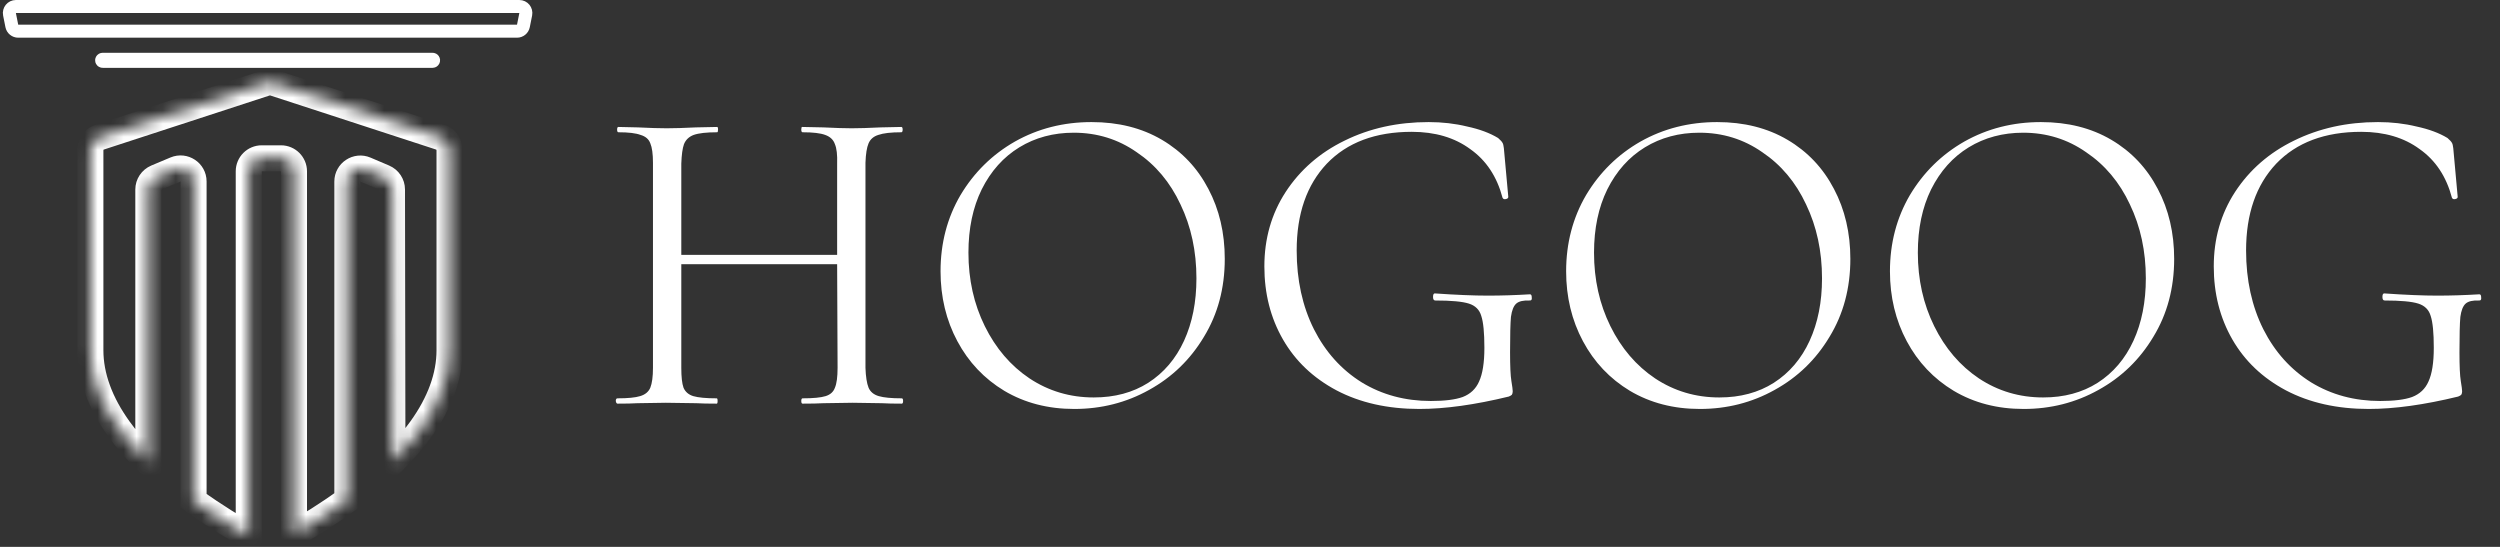
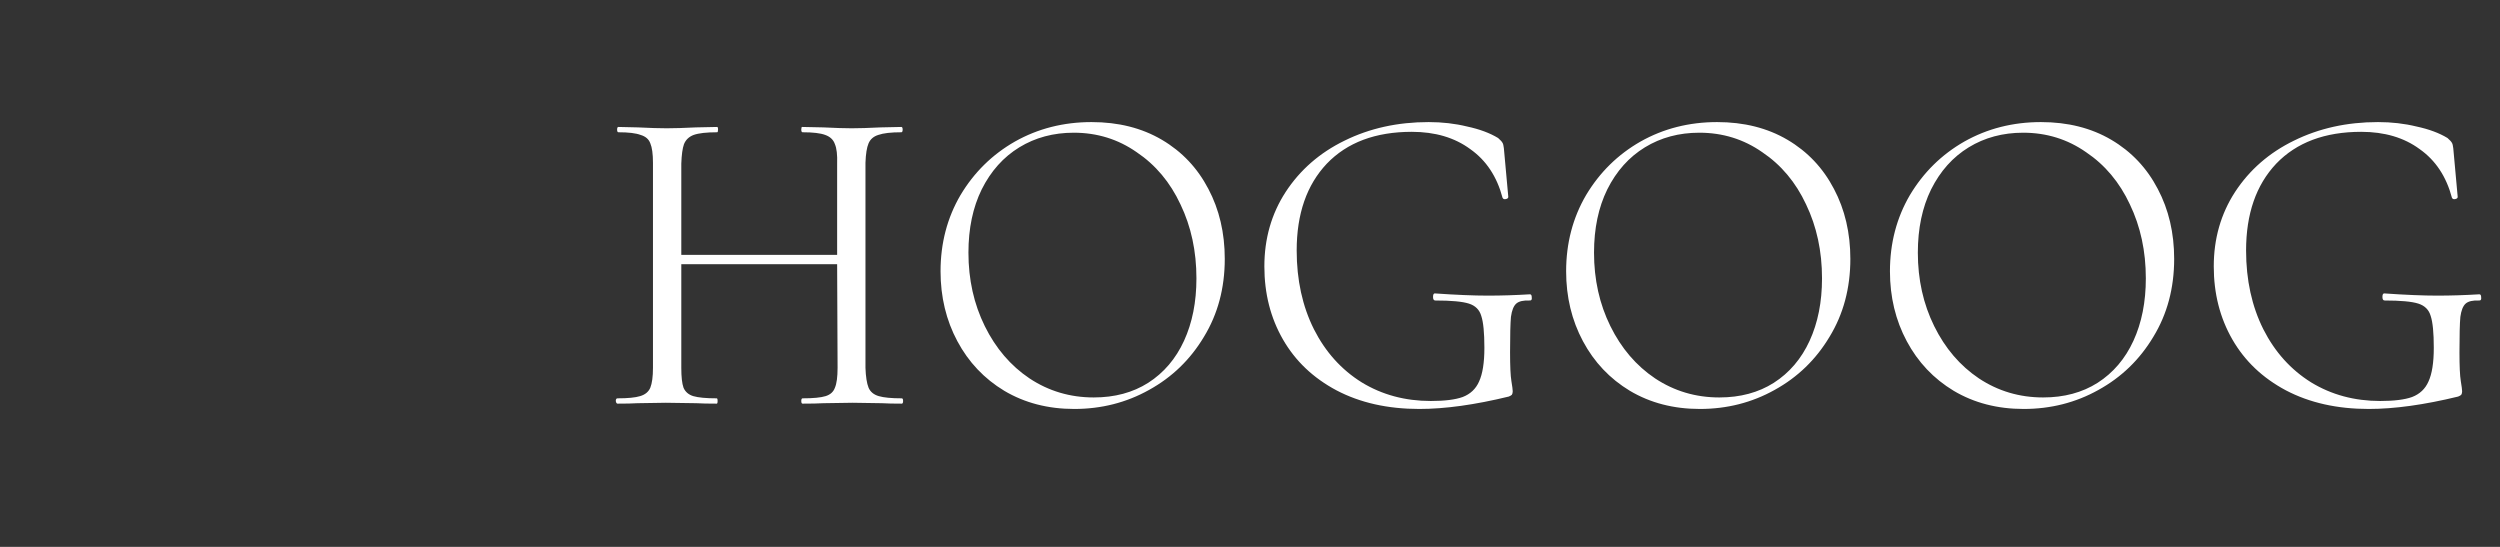
<svg xmlns="http://www.w3.org/2000/svg" width="192" height="42" viewBox="0 0 192 42" fill="none">
  <rect x="0" y="0" width="192" height="42" fill="#333333" stroke="none" />
  <path d="M69.256 30.592C69.324 30.592 69.358 30.66 69.358 30.796C69.358 30.932 69.324 31 69.256 31C68.621 31 68.111 30.989 67.726 30.966L65.482 30.932L63.238 30.966C62.853 30.989 62.32 31 61.64 31C61.572 31 61.538 30.932 61.538 30.796C61.538 30.66 61.572 30.592 61.64 30.592C62.456 30.592 63.045 30.535 63.408 30.422C63.771 30.309 64.009 30.093 64.122 29.776C64.258 29.459 64.326 28.949 64.326 28.246L64.292 20.29H52.324V28.246C52.324 28.949 52.381 29.459 52.494 29.776C52.63 30.093 52.879 30.309 53.242 30.422C53.627 30.535 54.228 30.592 55.044 30.592C55.089 30.592 55.112 30.66 55.112 30.796C55.112 30.932 55.089 31 55.044 31C54.387 31 53.865 30.989 53.48 30.966L51.134 30.932L48.958 30.966C48.595 30.989 48.085 31 47.428 31C47.36 31 47.315 30.932 47.292 30.796C47.292 30.66 47.337 30.592 47.428 30.592C48.221 30.592 48.799 30.535 49.162 30.422C49.547 30.309 49.808 30.093 49.944 29.776C50.08 29.436 50.148 28.926 50.148 28.246V12.504C50.148 11.824 50.08 11.325 49.944 11.008C49.831 10.691 49.581 10.475 49.196 10.362C48.833 10.226 48.267 10.158 47.496 10.158C47.428 10.158 47.394 10.09 47.394 9.954C47.394 9.818 47.428 9.75 47.496 9.75L48.992 9.784C49.899 9.829 50.635 9.852 51.202 9.852C51.791 9.852 52.539 9.829 53.446 9.784L55.078 9.75C55.123 9.75 55.146 9.818 55.146 9.954C55.146 10.09 55.123 10.158 55.078 10.158C54.262 10.158 53.661 10.226 53.276 10.362C52.913 10.498 52.664 10.736 52.528 11.076C52.415 11.393 52.347 11.892 52.324 12.572V19.576H64.292V12.572C64.315 11.892 64.258 11.393 64.122 11.076C64.009 10.736 63.759 10.498 63.374 10.362C63.011 10.226 62.433 10.158 61.64 10.158C61.572 10.158 61.538 10.09 61.538 9.954C61.538 9.818 61.561 9.75 61.606 9.75L63.238 9.784C64.145 9.829 64.87 9.852 65.414 9.852C65.981 9.852 66.717 9.829 67.624 9.784L69.222 9.75C69.29 9.75 69.324 9.818 69.324 9.954C69.324 10.09 69.29 10.158 69.222 10.158C68.429 10.158 67.839 10.226 67.454 10.362C67.091 10.475 66.842 10.691 66.706 11.008C66.57 11.325 66.491 11.824 66.468 12.504V28.246C66.491 28.926 66.57 29.436 66.706 29.776C66.842 30.093 67.103 30.309 67.488 30.422C67.873 30.535 68.463 30.592 69.256 30.592ZM82.502 31.408C80.485 31.408 78.694 30.943 77.13 30.014C75.589 29.085 74.387 27.815 73.526 26.206C72.665 24.597 72.234 22.806 72.234 20.834C72.234 18.681 72.744 16.731 73.764 14.986C74.807 13.241 76.201 11.869 77.946 10.872C79.714 9.875 81.675 9.376 83.828 9.376C85.891 9.376 87.693 9.829 89.234 10.736C90.775 11.643 91.965 12.901 92.804 14.51C93.643 16.097 94.062 17.887 94.062 19.882C94.062 22.126 93.529 24.121 92.464 25.866C91.421 27.611 90.016 28.971 88.248 29.946C86.503 30.921 84.587 31.408 82.502 31.408ZM83.998 30.524C85.607 30.524 87.001 30.15 88.18 29.402C89.381 28.631 90.299 27.555 90.934 26.172C91.569 24.789 91.886 23.191 91.886 21.378C91.886 19.293 91.478 17.4 90.662 15.7C89.869 14 88.747 12.663 87.296 11.688C85.868 10.691 84.259 10.192 82.468 10.192C80.904 10.192 79.51 10.566 78.286 11.314C77.062 12.062 76.099 13.139 75.396 14.544C74.716 15.927 74.376 17.547 74.376 19.406C74.376 21.469 74.795 23.35 75.634 25.05C76.473 26.75 77.617 28.087 79.068 29.062C80.541 30.037 82.185 30.524 83.998 30.524ZM109.003 31.408C106.578 31.408 104.458 30.932 102.645 29.98C100.854 29.028 99.483 27.725 98.531 26.07C97.579 24.415 97.103 22.545 97.103 20.46C97.103 18.329 97.647 16.425 98.735 14.748C99.846 13.048 101.353 11.733 103.257 10.804C105.184 9.852 107.337 9.376 109.717 9.376C110.76 9.376 111.746 9.489 112.675 9.716C113.627 9.92 114.42 10.215 115.055 10.6C115.236 10.759 115.35 10.883 115.395 10.974C115.44 11.042 115.474 11.178 115.497 11.382L115.837 15.122C115.837 15.213 115.769 15.269 115.633 15.292C115.52 15.315 115.44 15.281 115.395 15.19C114.964 13.558 114.137 12.311 112.913 11.45C111.712 10.566 110.216 10.124 108.425 10.124C105.637 10.124 103.461 10.94 101.897 12.572C100.356 14.204 99.585 16.425 99.585 19.236C99.585 21.503 100.027 23.52 100.911 25.288C101.795 27.033 103.019 28.393 104.583 29.368C106.147 30.32 107.915 30.796 109.887 30.796C110.952 30.796 111.768 30.694 112.335 30.49C112.924 30.263 113.344 29.867 113.593 29.3C113.865 28.711 114.001 27.849 114.001 26.716C114.001 25.56 113.922 24.744 113.763 24.268C113.627 23.792 113.31 23.475 112.811 23.316C112.312 23.157 111.451 23.078 110.227 23.078C110.114 23.078 110.057 22.987 110.057 22.806C110.057 22.625 110.102 22.534 110.193 22.534C111.825 22.647 113.185 22.704 114.273 22.704C115.316 22.704 116.392 22.67 117.503 22.602C117.594 22.602 117.639 22.681 117.639 22.84C117.662 22.999 117.616 23.078 117.503 23.078C117.004 23.055 116.653 23.135 116.449 23.316C116.245 23.497 116.109 23.837 116.041 24.336C115.996 24.835 115.973 25.741 115.973 27.056C115.973 28.121 116.007 28.858 116.075 29.266C116.143 29.674 116.177 29.935 116.177 30.048C116.177 30.161 116.154 30.252 116.109 30.32C116.064 30.365 115.984 30.411 115.871 30.456C113.264 31.091 110.975 31.408 109.003 31.408ZM130.547 31.408C128.53 31.408 126.739 30.943 125.175 30.014C123.634 29.085 122.432 27.815 121.571 26.206C120.71 24.597 120.279 22.806 120.279 20.834C120.279 18.681 120.789 16.731 121.809 14.986C122.852 13.241 124.246 11.869 125.991 10.872C127.759 9.875 129.72 9.376 131.873 9.376C133.936 9.376 135.738 9.829 137.279 10.736C138.82 11.643 140.01 12.901 140.849 14.51C141.688 16.097 142.107 17.887 142.107 19.882C142.107 22.126 141.574 24.121 140.509 25.866C139.466 27.611 138.061 28.971 136.293 29.946C134.548 30.921 132.632 31.408 130.547 31.408ZM132.043 30.524C133.652 30.524 135.046 30.15 136.225 29.402C137.426 28.631 138.344 27.555 138.979 26.172C139.614 24.789 139.931 23.191 139.931 21.378C139.931 19.293 139.523 17.4 138.707 15.7C137.914 14 136.792 12.663 135.341 11.688C133.913 10.691 132.304 10.192 130.513 10.192C128.949 10.192 127.555 10.566 126.331 11.314C125.107 12.062 124.144 13.139 123.441 14.544C122.761 15.927 122.421 17.547 122.421 19.406C122.421 21.469 122.84 23.35 123.679 25.05C124.518 26.75 125.662 28.087 127.113 29.062C128.586 30.037 130.23 30.524 132.043 30.524ZM155.416 31.408C153.399 31.408 151.608 30.943 150.044 30.014C148.503 29.085 147.301 27.815 146.44 26.206C145.579 24.597 145.148 22.806 145.148 20.834C145.148 18.681 145.658 16.731 146.678 14.986C147.721 13.241 149.115 11.869 150.86 10.872C152.628 9.875 154.589 9.376 156.742 9.376C158.805 9.376 160.607 9.829 162.148 10.736C163.689 11.643 164.879 12.901 165.718 14.51C166.557 16.097 166.976 17.887 166.976 19.882C166.976 22.126 166.443 24.121 165.378 25.866C164.335 27.611 162.93 28.971 161.162 29.946C159.417 30.921 157.501 31.408 155.416 31.408ZM156.912 30.524C158.521 30.524 159.915 30.15 161.094 29.402C162.295 28.631 163.213 27.555 163.848 26.172C164.483 24.789 164.8 23.191 164.8 21.378C164.8 19.293 164.392 17.4 163.576 15.7C162.783 14 161.661 12.663 160.21 11.688C158.782 10.691 157.173 10.192 155.382 10.192C153.818 10.192 152.424 10.566 151.2 11.314C149.976 12.062 149.013 13.139 148.31 14.544C147.63 15.927 147.29 17.547 147.29 19.406C147.29 21.469 147.709 23.35 148.548 25.05C149.387 26.75 150.531 28.087 151.982 29.062C153.455 30.037 155.099 30.524 156.912 30.524ZM181.917 31.408C179.492 31.408 177.372 30.932 175.559 29.98C173.768 29.028 172.397 27.725 171.445 26.07C170.493 24.415 170.017 22.545 170.017 20.46C170.017 18.329 170.561 16.425 171.649 14.748C172.76 13.048 174.267 11.733 176.171 10.804C178.098 9.852 180.251 9.376 182.631 9.376C183.674 9.376 184.66 9.489 185.589 9.716C186.541 9.92 187.334 10.215 187.969 10.6C188.15 10.759 188.264 10.883 188.309 10.974C188.354 11.042 188.388 11.178 188.411 11.382L188.751 15.122C188.751 15.213 188.683 15.269 188.547 15.292C188.434 15.315 188.354 15.281 188.309 15.19C187.878 13.558 187.051 12.311 185.827 11.45C184.626 10.566 183.13 10.124 181.339 10.124C178.551 10.124 176.375 10.94 174.811 12.572C173.27 14.204 172.499 16.425 172.499 19.236C172.499 21.503 172.941 23.52 173.825 25.288C174.709 27.033 175.933 28.393 177.497 29.368C179.061 30.32 180.829 30.796 182.801 30.796C183.866 30.796 184.682 30.694 185.249 30.49C185.838 30.263 186.258 29.867 186.507 29.3C186.779 28.711 186.915 27.849 186.915 26.716C186.915 25.56 186.836 24.744 186.677 24.268C186.541 23.792 186.224 23.475 185.725 23.316C185.226 23.157 184.365 23.078 183.141 23.078C183.028 23.078 182.971 22.987 182.971 22.806C182.971 22.625 183.016 22.534 183.107 22.534C184.739 22.647 186.099 22.704 187.187 22.704C188.23 22.704 189.306 22.67 190.417 22.602C190.508 22.602 190.553 22.681 190.553 22.84C190.576 22.999 190.53 23.078 190.417 23.078C189.918 23.055 189.567 23.135 189.363 23.316C189.159 23.497 189.023 23.837 188.955 24.336C188.91 24.835 188.887 25.741 188.887 27.056C188.887 28.121 188.921 28.858 188.989 29.266C189.057 29.674 189.091 29.935 189.091 30.048C189.091 30.161 189.068 30.252 189.023 30.32C188.978 30.365 188.898 30.411 188.785 30.456C186.178 31.091 183.889 31.408 181.917 31.408Z" fill="white" />
-   <path d="M1.22 0.5H39.886C40.202 0.5 40.438 0.789 40.376 1.098L40.197 1.993C40.151 2.227 39.945 2.395 39.707 2.395H1.399C1.16 2.395 0.955 2.227 0.908 1.993L0.73 1.098C0.668 0.789 0.904 0.5 1.22 0.5Z" stroke="white" />
-   <path d="M7.884 4.553H33.221C33.28 4.553 33.318 4.614 33.292 4.667C33.279 4.694 33.251 4.711 33.221 4.711H7.884C7.854 4.711 7.827 4.694 7.813 4.667C7.787 4.614 7.825 4.553 7.884 4.553Z" fill="white" stroke="white" />
  <mask id="path-4-inside-1" fill="white">
    <path fill-rule="evenodd" clip-rule="evenodd" d="M21.009 6.362L33.842 10.549C34.247 10.681 34.525 11.086 34.525 11.547V26.896C34.525 28.892 33.782 30.936 32.316 32.97C31.712 33.807 30.984 34.646 30.138 35.481L30.104 14.554C30.103 14.154 29.864 13.793 29.496 13.636L28.069 13.027C27.409 12.745 26.677 13.229 26.677 13.947L26.677 38.392C25.101 39.542 23.615 40.441 22.577 41.026L22.577 13.159C22.577 12.606 22.13 12.159 21.577 12.159H20.104C19.551 12.159 19.104 12.606 19.104 13.159L19.104 41.147C18.078 40.576 16.525 39.653 14.866 38.447L14.866 13.938C14.866 13.223 14.137 12.739 13.478 13.017L12.004 13.637C11.633 13.793 11.392 14.156 11.392 14.559L11.392 35.544C10.519 34.689 9.769 33.828 9.151 32.97C7.685 30.936 6.941 28.892 6.941 26.896V11.547C6.941 11.086 7.219 10.681 7.624 10.549L20.458 6.362C20.637 6.304 20.829 6.304 21.009 6.362Z" />
  </mask>
-   <path d="M33.842 10.549L33.532 11.499L33.532 11.499L33.842 10.549ZM21.009 6.362L20.698 7.313L20.699 7.313L21.009 6.362ZM32.316 32.97L33.127 33.555L33.127 33.555L32.316 32.97ZM30.138 35.481L29.138 35.482L29.142 37.867L30.84 36.193L30.138 35.481ZM30.104 14.554L31.104 14.552L31.104 14.552L30.104 14.554ZM29.496 13.636L29.104 14.556L29.104 14.556L29.496 13.636ZM28.069 13.027L27.677 13.947L28.069 13.027ZM26.677 13.947L25.677 13.947L25.677 13.947L26.677 13.947ZM26.677 38.392L27.266 39.199L27.677 38.899L27.677 38.392L26.677 38.392ZM22.577 41.026L21.577 41.026L21.577 42.739L23.069 41.897L22.577 41.026ZM22.577 13.159L21.577 13.159V13.159L22.577 13.159ZM19.104 13.159L18.104 13.159V13.159L19.104 13.159ZM19.104 41.147L18.618 42.021L20.104 42.846L20.104 41.147L19.104 41.147ZM14.866 38.447L13.866 38.447L13.866 38.957L14.278 39.256L14.866 38.447ZM14.866 13.938L13.866 13.938L13.866 13.938L14.866 13.938ZM13.478 13.017L13.866 13.938L13.866 13.938L13.478 13.017ZM12.004 13.637L11.616 12.715L11.616 12.715L12.004 13.637ZM11.392 14.559L10.392 14.559L10.392 14.559L11.392 14.559ZM11.392 35.544L10.693 36.258L12.392 37.922L12.392 35.544L11.392 35.544ZM9.151 32.97L8.339 33.555L8.339 33.555L9.151 32.97ZM7.624 10.549L7.935 11.499L7.935 11.499L7.624 10.549ZM20.458 6.362L20.768 7.313L20.768 7.313L20.458 6.362ZM34.152 9.598L21.319 5.412L20.699 7.313L33.532 11.499L34.152 9.598ZM35.525 11.547C35.525 10.7 35.011 9.878 34.152 9.598L33.532 11.499C33.509 11.492 33.505 11.481 33.51 11.489C33.516 11.498 33.525 11.517 33.525 11.547H35.525ZM35.525 26.896V11.547H33.525V26.896H35.525ZM33.127 33.555C34.684 31.394 35.525 29.151 35.525 26.896H33.525C33.525 28.634 32.879 30.478 31.504 32.385L33.127 33.555ZM30.84 36.193C31.72 35.325 32.486 34.444 33.127 33.555L31.504 32.385C30.938 33.171 30.248 33.968 29.436 34.769L30.84 36.193ZM29.104 14.556L29.138 35.482L31.138 35.479L31.104 14.552L29.104 14.556ZM29.104 14.556L29.104 14.556L31.104 14.552C31.102 13.752 30.624 13.03 29.889 12.716L29.104 14.556ZM27.677 13.947L29.104 14.556L29.889 12.716L28.462 12.107L27.677 13.947ZM27.677 13.947L27.677 13.947L28.462 12.107C27.142 11.544 25.677 12.512 25.677 13.947H27.677ZM27.677 38.392L27.677 13.947L25.677 13.947L25.677 38.392L27.677 38.392ZM23.069 41.897C24.131 41.298 25.651 40.379 27.266 39.199L26.087 37.584C24.551 38.706 23.1 39.584 22.086 40.155L23.069 41.897ZM21.577 13.159L21.577 41.026L23.577 41.026L23.577 13.159L21.577 13.159ZM21.577 13.159H23.577C23.577 12.054 22.682 11.159 21.577 11.159V13.159ZM20.104 13.159H21.577V11.159H20.104V13.159ZM20.104 13.159V13.159V11.159C18.999 11.159 18.104 12.054 18.104 13.159H20.104ZM20.104 41.147L20.104 13.159L18.104 13.159L18.104 41.147L20.104 41.147ZM14.278 39.256C15.979 40.492 17.567 41.437 18.618 42.021L19.589 40.273C18.588 39.716 17.072 38.813 15.454 37.638L14.278 39.256ZM13.866 13.938L13.866 38.447L15.866 38.447L15.866 13.938L13.866 13.938ZM13.866 13.938L13.866 13.938H15.866C15.866 12.508 14.409 11.54 13.09 12.095L13.866 13.938ZM12.392 14.559L13.866 13.938L13.09 12.095L11.616 12.715L12.392 14.559ZM12.392 14.559L12.392 14.559L11.616 12.715C10.874 13.028 10.392 13.754 10.392 14.559H12.392ZM12.392 35.544L12.392 14.559L10.392 14.559L10.392 35.544L12.392 35.544ZM8.339 33.555C8.996 34.466 9.785 35.369 10.693 36.258L12.092 34.829C11.253 34.008 10.542 33.191 9.962 32.385L8.339 33.555ZM5.941 26.896C5.941 29.151 6.782 31.394 8.339 33.555L9.962 32.385C8.587 30.477 7.941 28.634 7.941 26.896H5.941ZM5.941 11.547V26.896H7.941V11.547H5.941ZM7.314 9.598C6.455 9.878 5.941 10.7 5.941 11.547H7.941C7.941 11.517 7.95 11.498 7.956 11.489C7.962 11.481 7.958 11.492 7.935 11.499L7.314 9.598ZM20.148 5.412L7.314 9.598L7.935 11.499L20.768 7.313L20.148 5.412ZM21.319 5.412C20.938 5.287 20.529 5.287 20.148 5.412L20.768 7.313C20.746 7.32 20.72 7.32 20.698 7.313L21.319 5.412Z" fill="white" mask="url(#path-4-inside-1)" />
</svg>